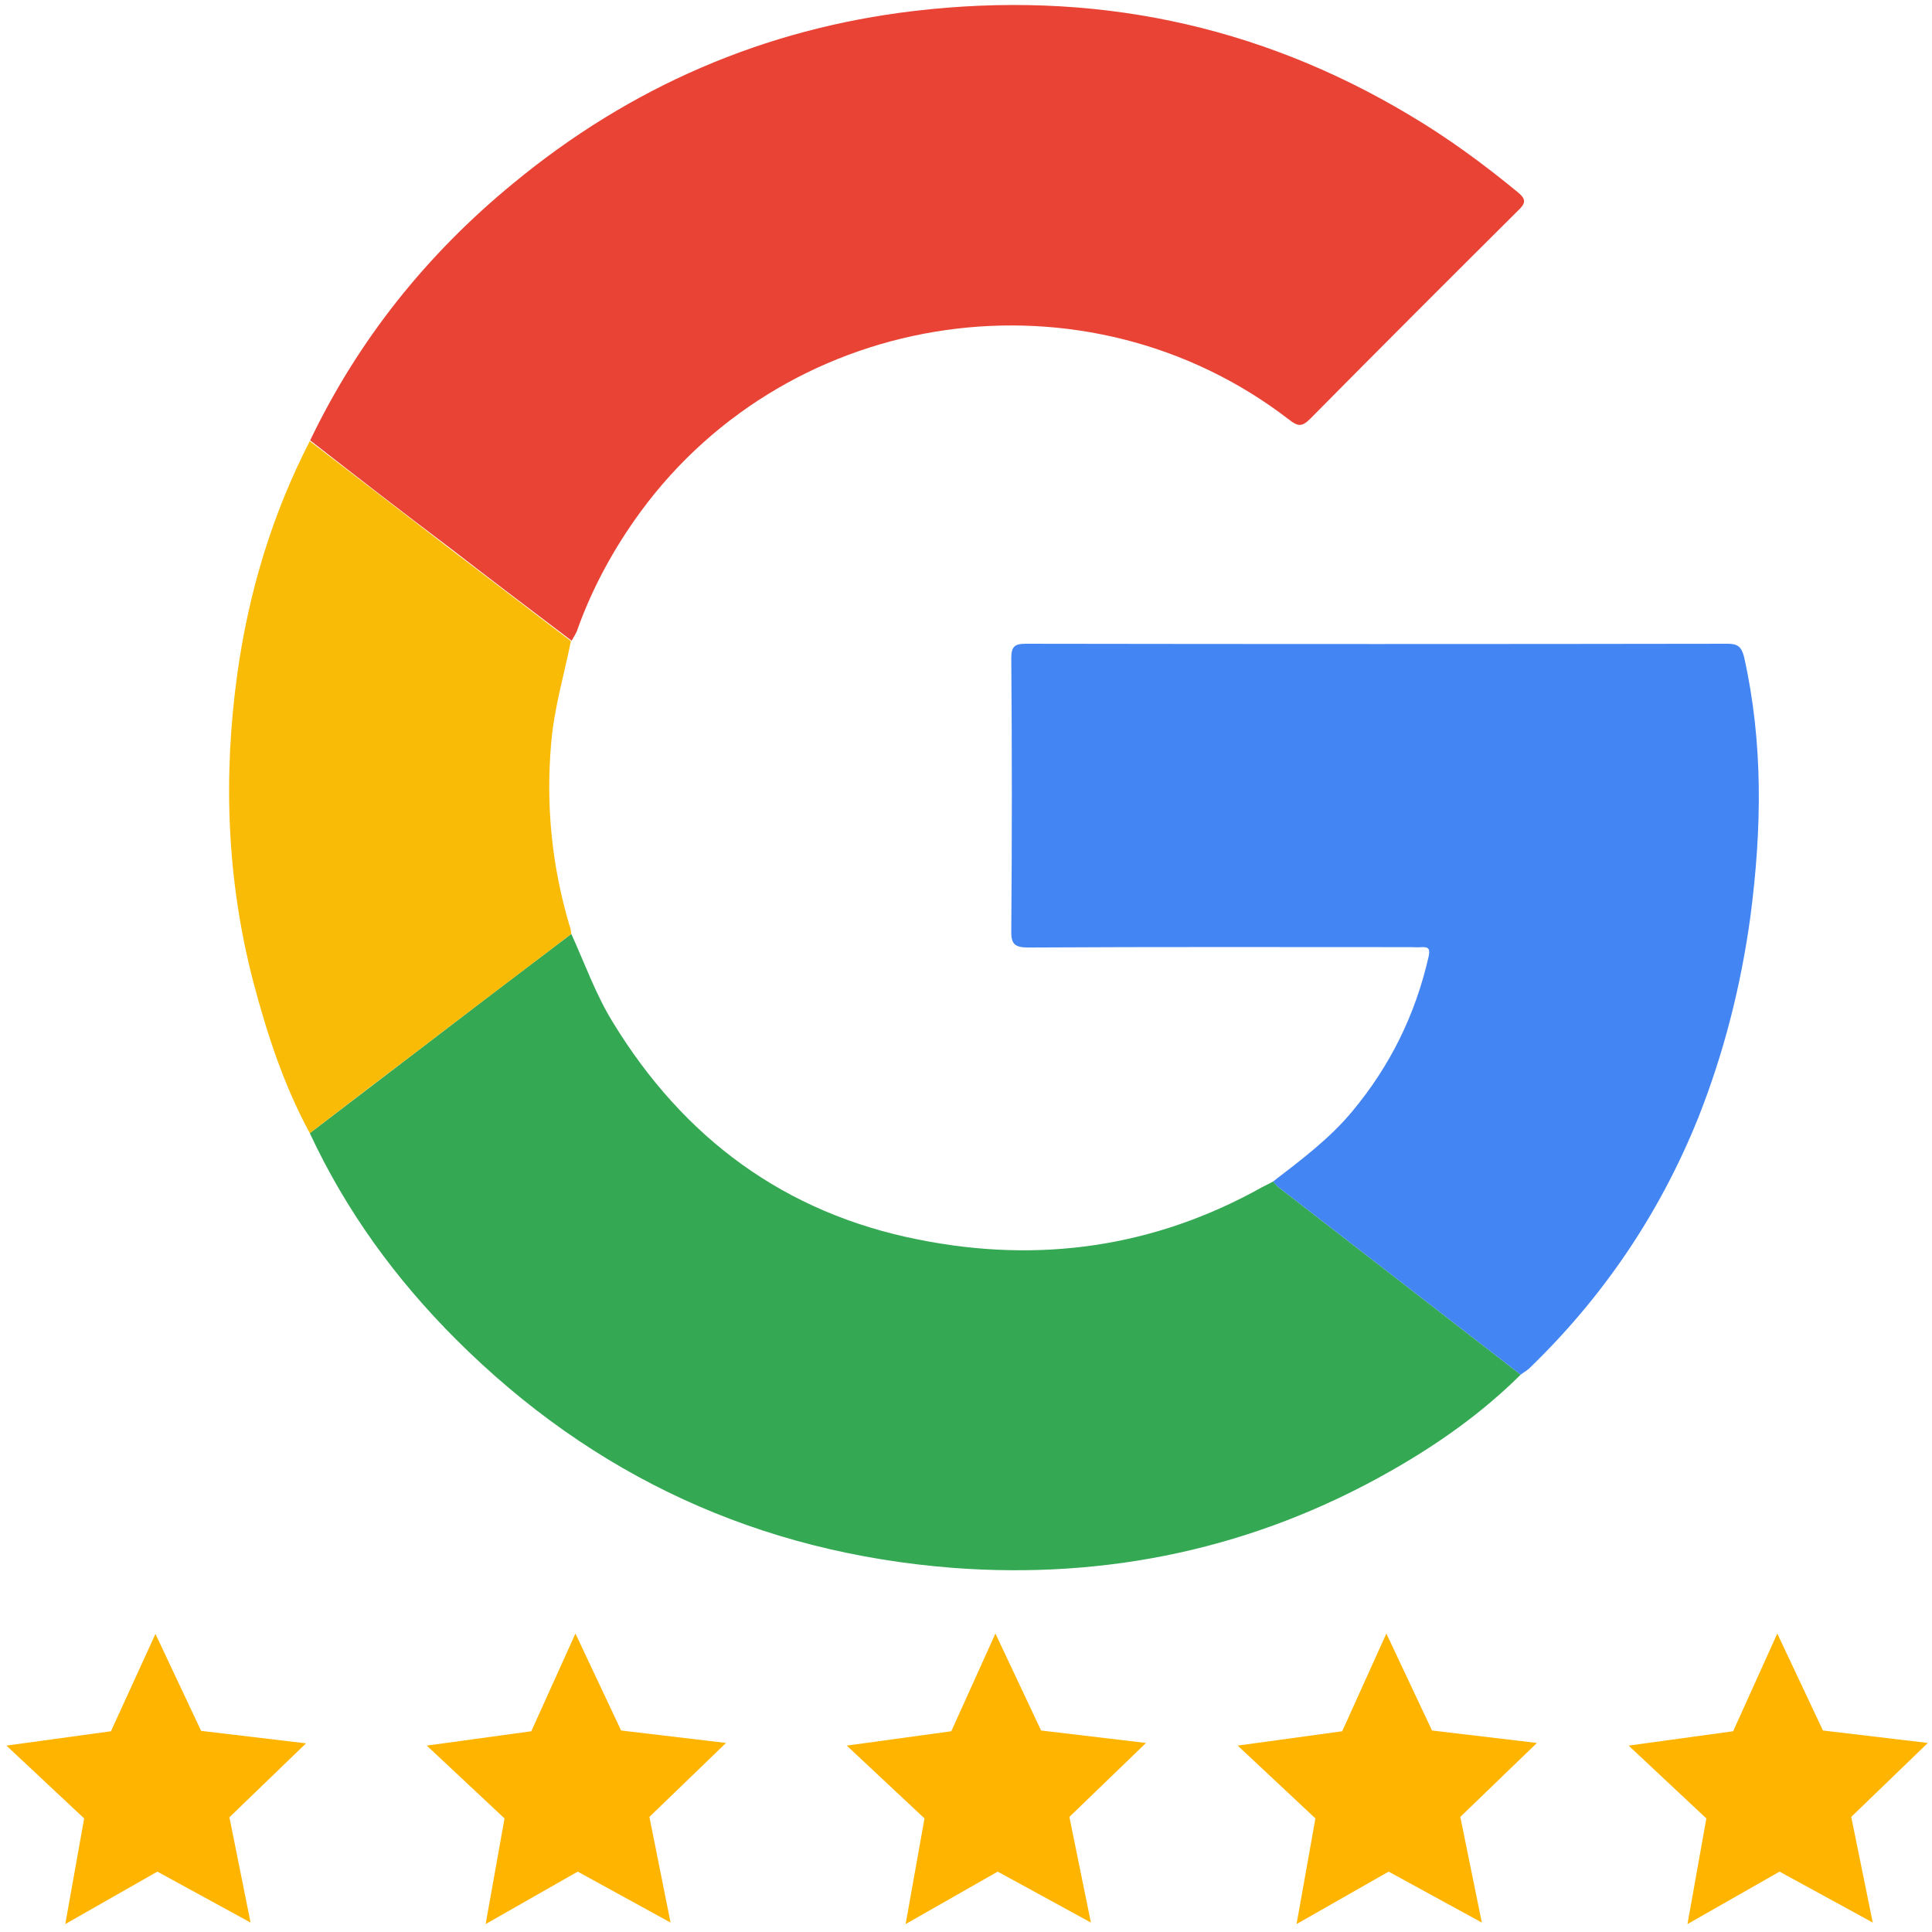
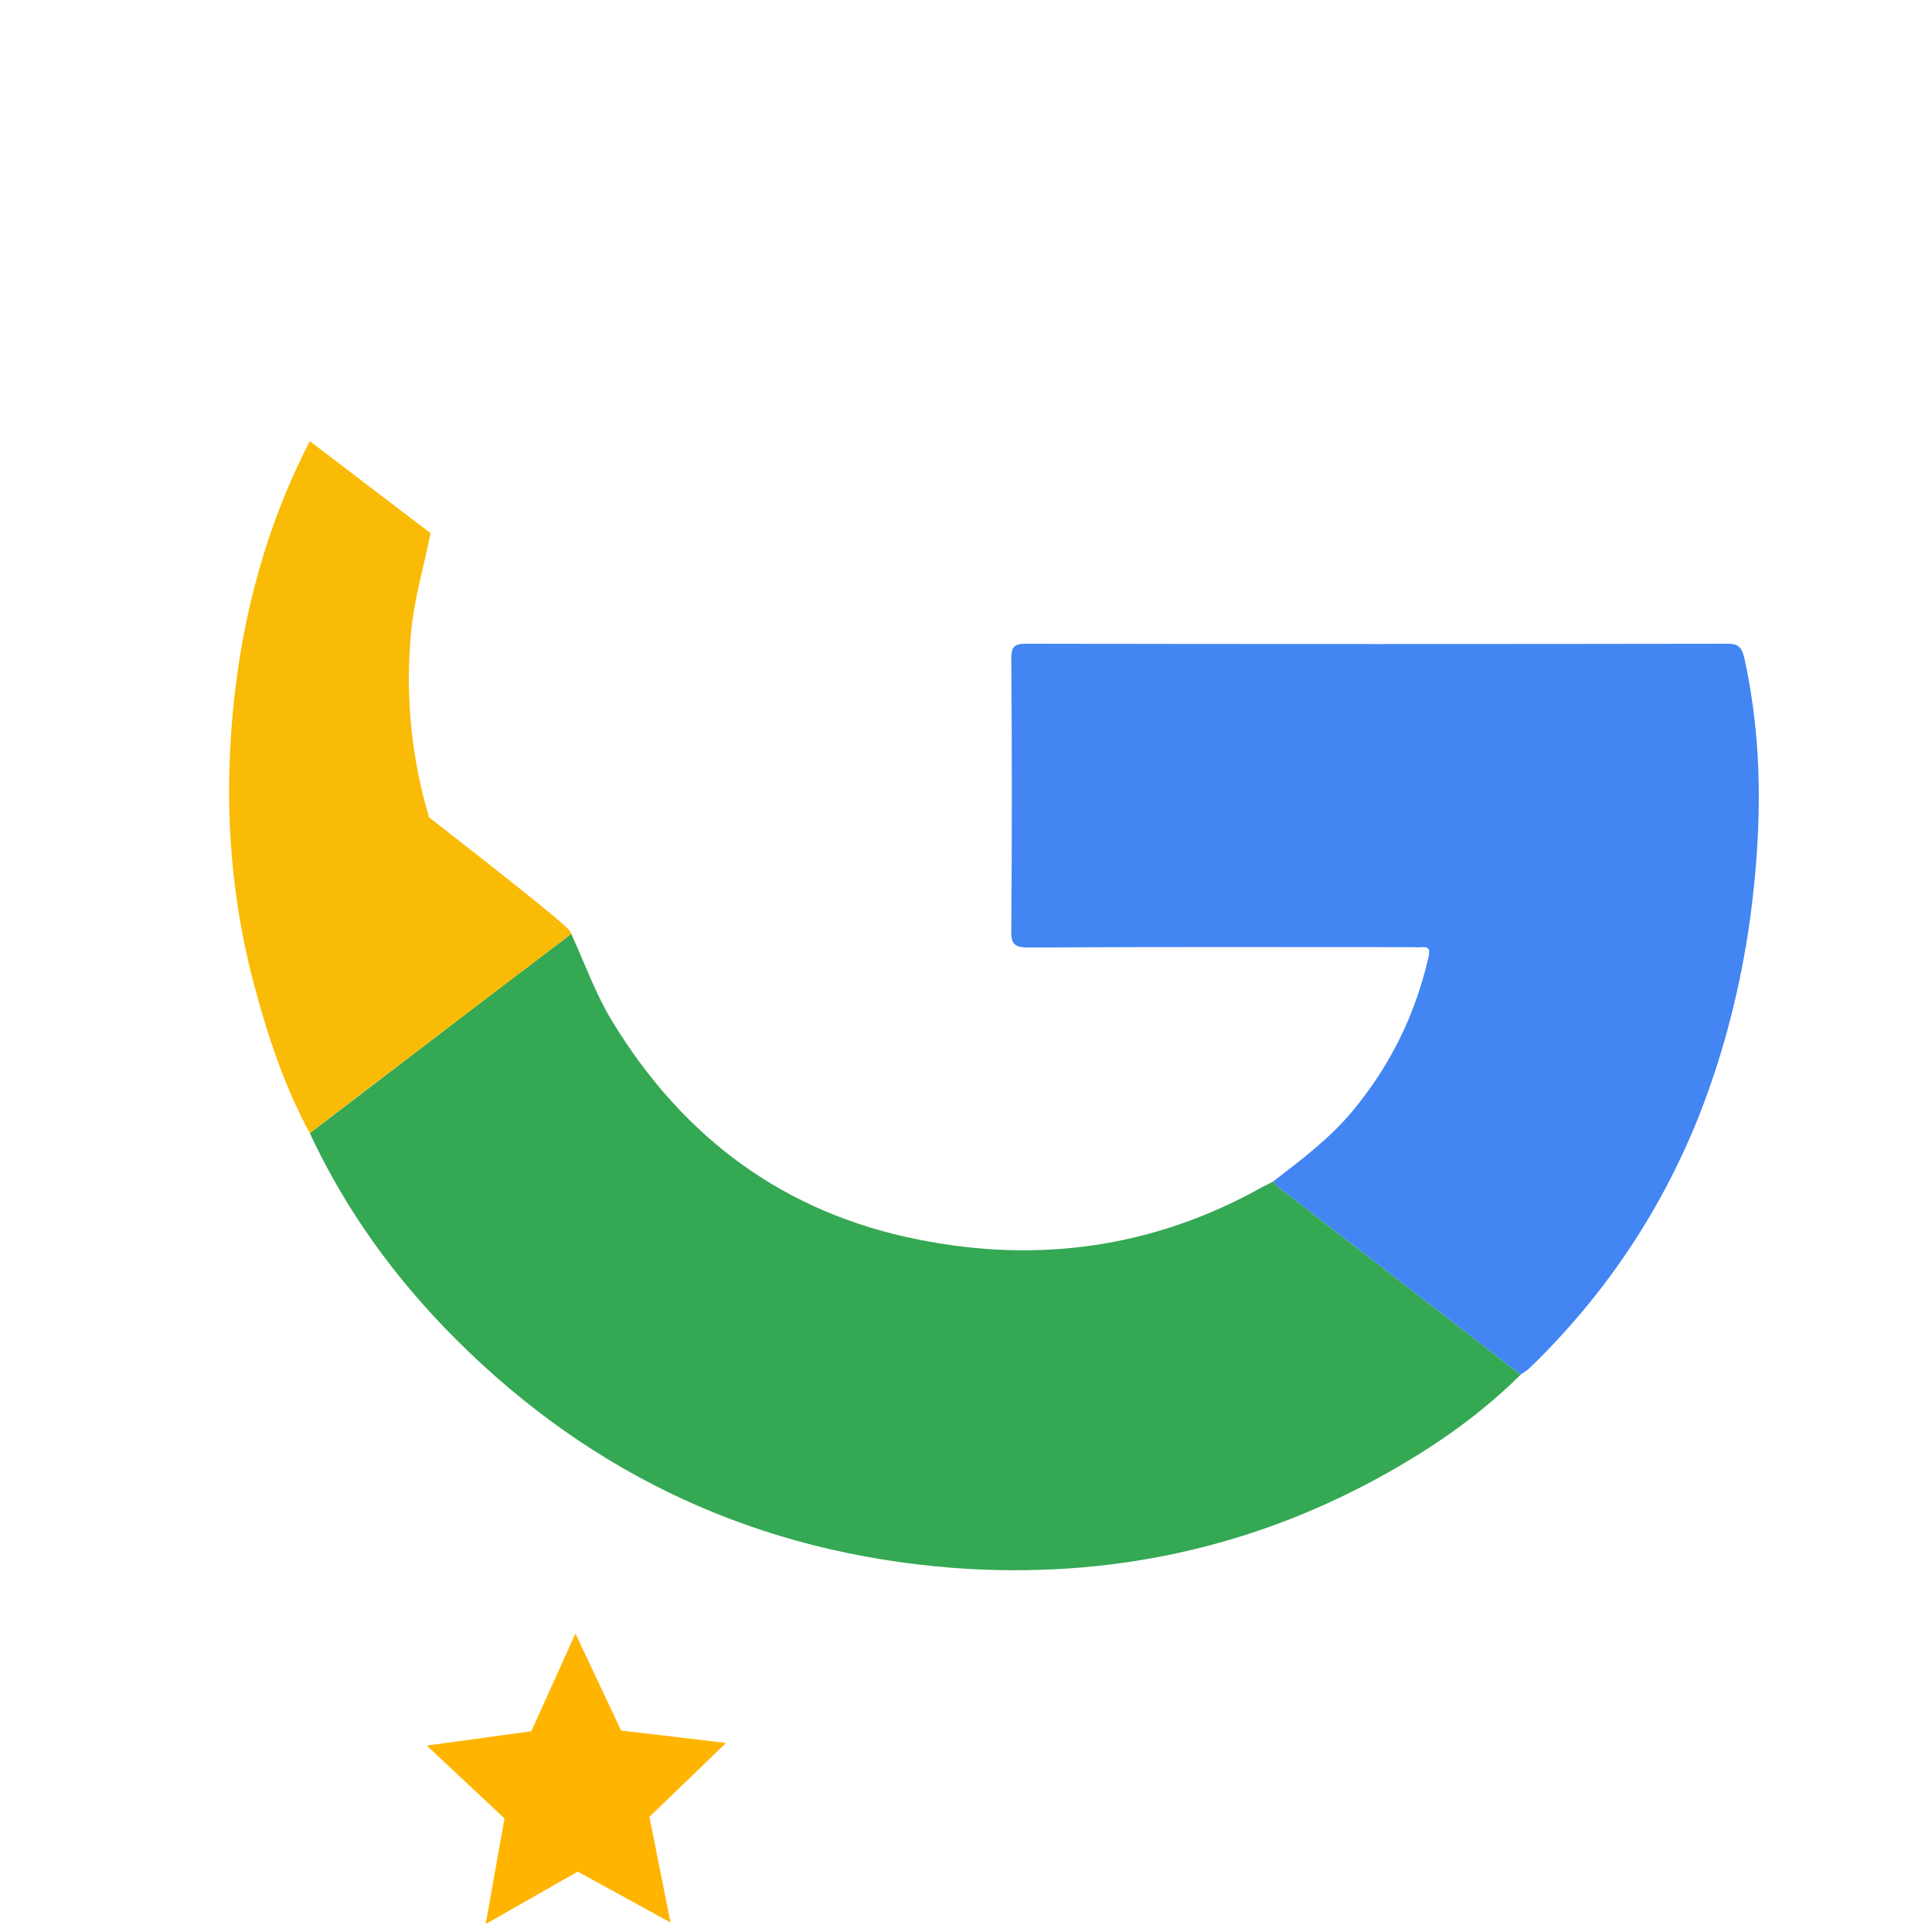
<svg xmlns="http://www.w3.org/2000/svg" version="1.1" x="0px" y="0px" viewBox="0 0 512 512" style="enable-background:new 0 0 512 512;" xml:space="preserve">
  <style type="text/css">
	.st0{fill-rule:evenodd;clip-rule:evenodd;fill:#FFB500;}
	.st1{fill:#E94335;}
	.st2{fill:#34A853;}
	.st3{fill:#4285F3;}
	.st4{fill:#FABB06;}
</style>
  <g id="Sterne">
-     <path class="st0" d="M66.4,509.5L41.7,496l-24.4,13.9l5-28L1.7,462.6l27.7-3.8L41.2,433l12.1,25.7l27.8,3.3l-20.3,19.6L66.4,509.5z   " />
    <path class="st0" d="M177.7,509.5L153.1,496l-24.4,13.9l5-28l-20.6-19.3l27.7-3.8l11.7-25.9l12.1,25.7l27.8,3.3l-20.3,19.6   L177.7,509.5z" />
-     <path class="st0" d="M289.1,509.5L264.4,496L240,509.9l5-28l-20.6-19.3l27.7-3.8l11.7-25.9l12.1,25.7l27.8,3.3l-20.3,19.6   L289.1,509.5z" />
-     <path class="st0" d="M392.7,509.5L368,496l-24.4,13.9l5-28l-20.6-19.3l27.7-3.8l11.7-25.9l12.1,25.7l27.8,3.3l-20.3,19.6   L392.7,509.5z" />
-     <path class="st0" d="M496.3,509.5L471.6,496l-24.4,13.9l5-28l-20.6-19.3l27.7-3.8l11.7-25.9l12.1,25.7l27.8,3.3l-20.3,19.6   L496.3,509.5z" />
  </g>
  <g id="Layer_1">
    <g>
-       <path class="st1" d="M82.2,116.7C95,90,113.1,67.4,136,48.6c31-25.6,66.5-41,106.3-45.7c46.8-5.5,90.7,3.3,131.4,27.7    c10.1,6,19.5,12.9,28.6,20.4c2.2,1.8,2,2.9,0.1,4.7c-18.5,18.4-36.9,36.8-55.2,55.3c-2.2,2.2-3.3,2-5.6,0.2    c-53.6-41.3-131.9-30.1-171.9,24.5c-7,9.6-12.7,20-16.7,31.2c-0.3,1-1,1.9-1.5,2.9c-10.7-8.1-21.4-16.2-32-24.4    C106.9,135.9,94.5,126.3,82.2,116.7z" />
      <path class="st2" d="M151.4,247.5c3.6,7.9,6.5,16.1,11,23.4c18.8,30.8,45.6,50.6,81,57.6c31.9,6.4,62.5,2.1,91.1-13.9    c1-0.5,2-1,2.9-1.5c0.5,0.5,0.9,1.1,1.4,1.5c21.4,16.6,42.8,33.1,64.2,49.7c-10.3,10.2-21.9,18.4-34.4,25.5    c-36,20.5-75,28.8-116.1,25.7c-51.2-4-95.3-24.2-131.7-60.6c-16-16-29.1-34-38.7-54.6c8.9-6.8,17.7-13.5,26.6-20.3    C122.9,269.1,137.1,258.3,151.4,247.5z" />
      <path class="st3" d="M403,364.3c-21.4-16.6-42.8-33.1-64.2-49.7c-0.5-0.4-1-1-1.4-1.5c7.4-5.7,14.9-11.3,20.9-18.5    c10.1-12.1,16.8-25.7,20.3-41.1c0.4-1.9,0.1-2.6-1.8-2.5c-1,0.1-1.9,0-2.9,0c-33.8,0-67.6-0.1-101.4,0.1c-3.7,0-4.6-1-4.5-4.6    c0.2-24,0.2-48,0-72c0-3.1,0.8-3.9,3.9-3.9c61.9,0.1,123.9,0.1,185.9,0c2.6,0,3.7,0.7,4.4,3.5c5.1,22.8,4.7,45.6,1.7,68.6    c-2.5,18.4-7,36.2-13.8,53.4c-10.2,25.4-25.2,47.6-44.9,66.6C404.4,363.4,403.6,363.8,403,364.3z" />
-       <path class="st4" d="M151.4,247.5c-14.2,10.8-28.5,21.6-42.7,32.5c-8.9,6.7-17.7,13.5-26.6,20.3c-6.9-12.7-11.3-26.2-15-40.2    c-7-26.9-8-54.2-4.2-81.6c3-21.5,9.2-42.2,19.2-61.6c12.4,9.5,24.8,19.1,37.2,28.6c10.7,8.2,21.4,16.3,32,24.4    c-1.8,8.9-4.4,17.6-5.2,26.7c-1.5,16.6,0.1,32.7,4.8,48.6C151.2,245.8,151.3,246.6,151.4,247.5z" />
+       <path class="st4" d="M151.4,247.5c-14.2,10.8-28.5,21.6-42.7,32.5c-8.9,6.7-17.7,13.5-26.6,20.3c-6.9-12.7-11.3-26.2-15-40.2    c-7-26.9-8-54.2-4.2-81.6c3-21.5,9.2-42.2,19.2-61.6c10.7,8.2,21.4,16.3,32,24.4    c-1.8,8.9-4.4,17.6-5.2,26.7c-1.5,16.6,0.1,32.7,4.8,48.6C151.2,245.8,151.3,246.6,151.4,247.5z" />
    </g>
  </g>
</svg>